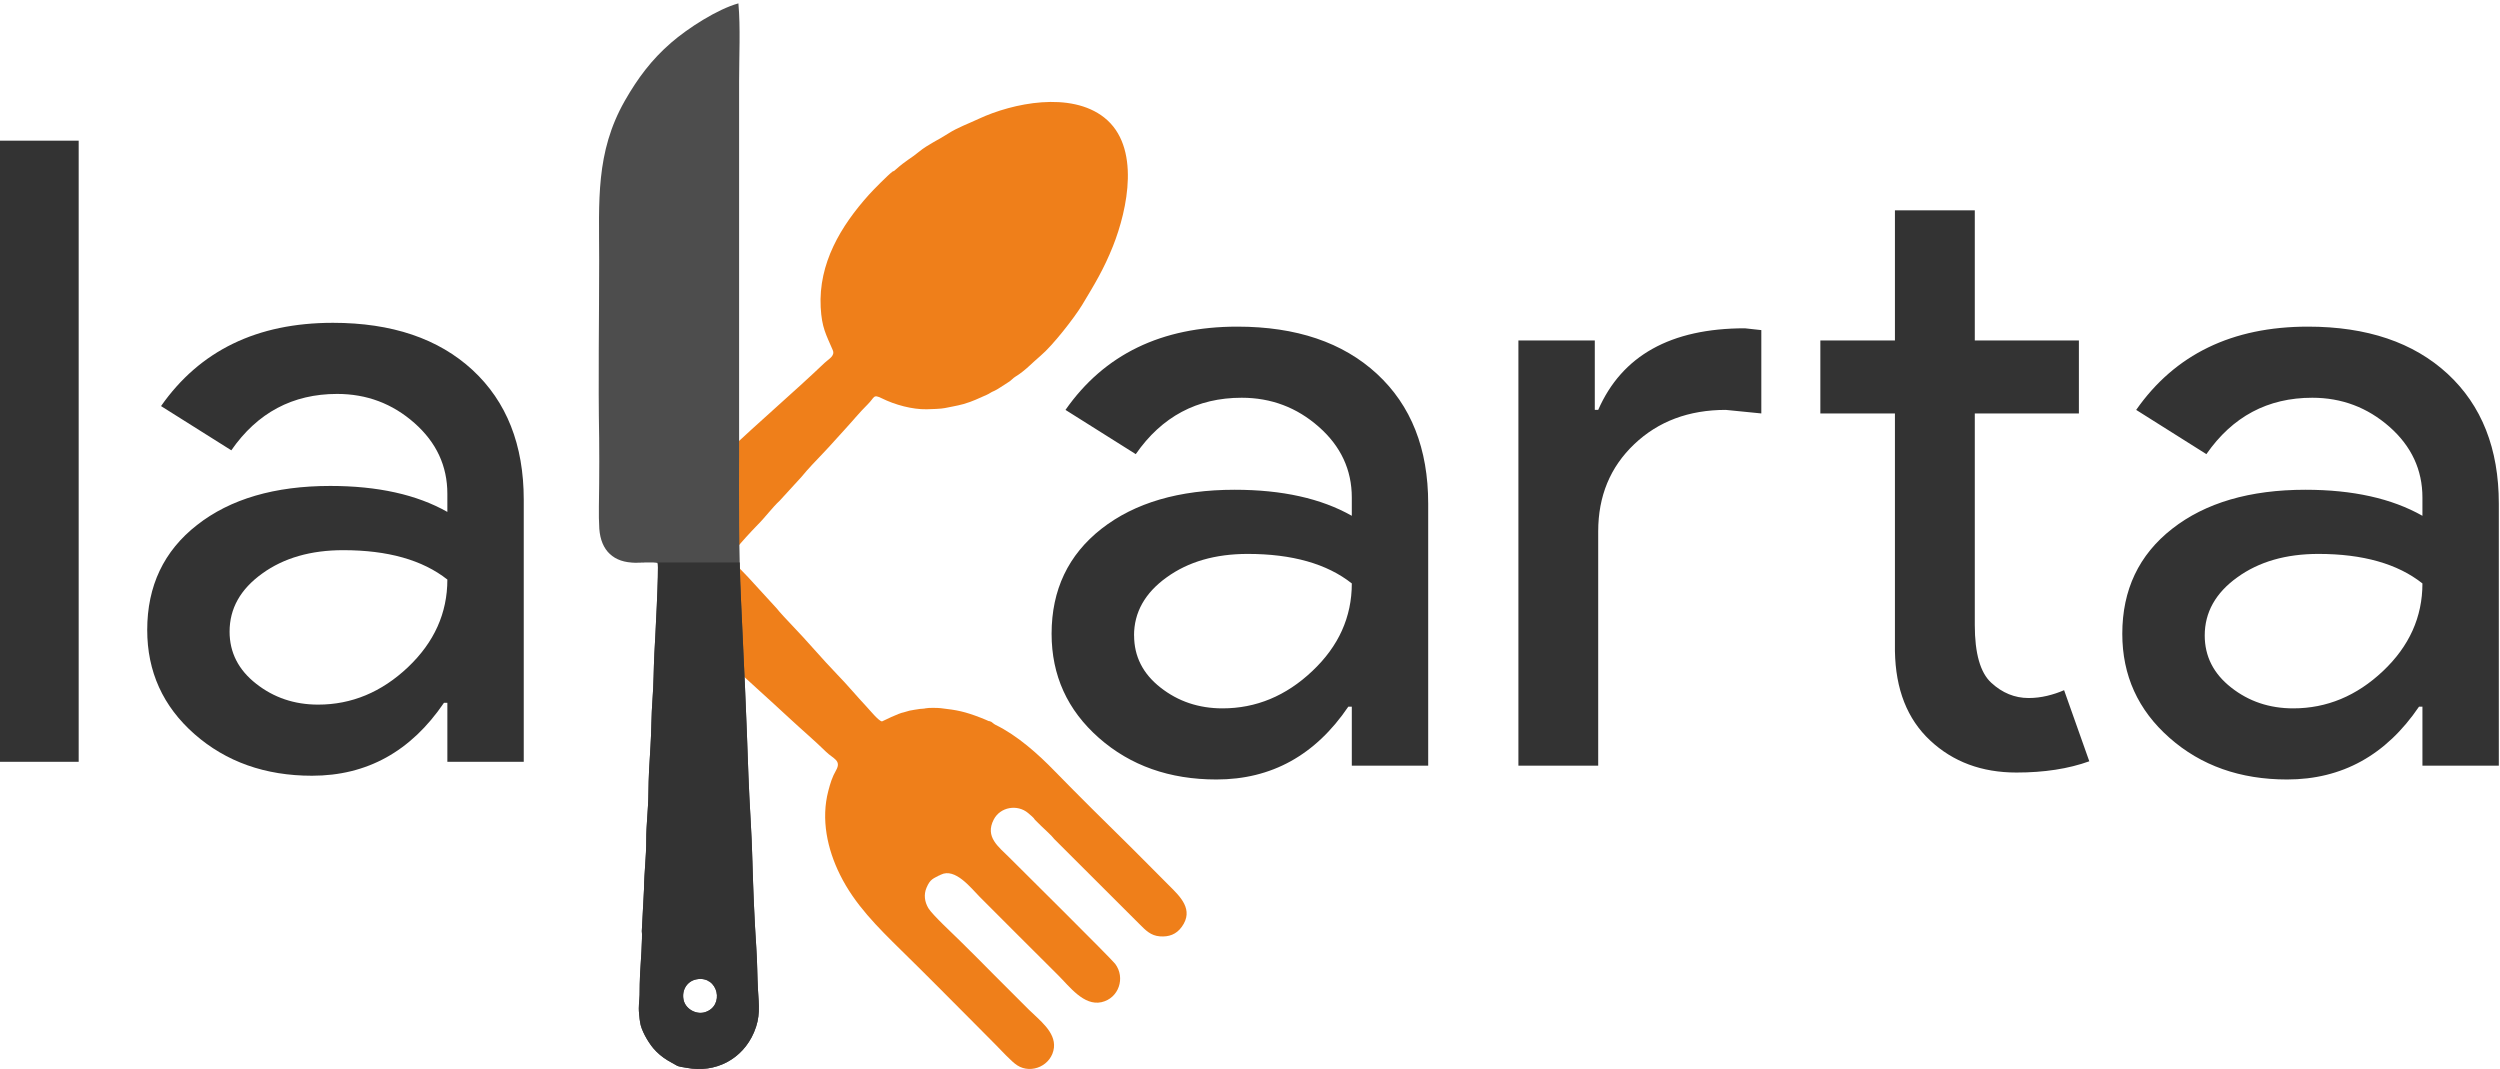
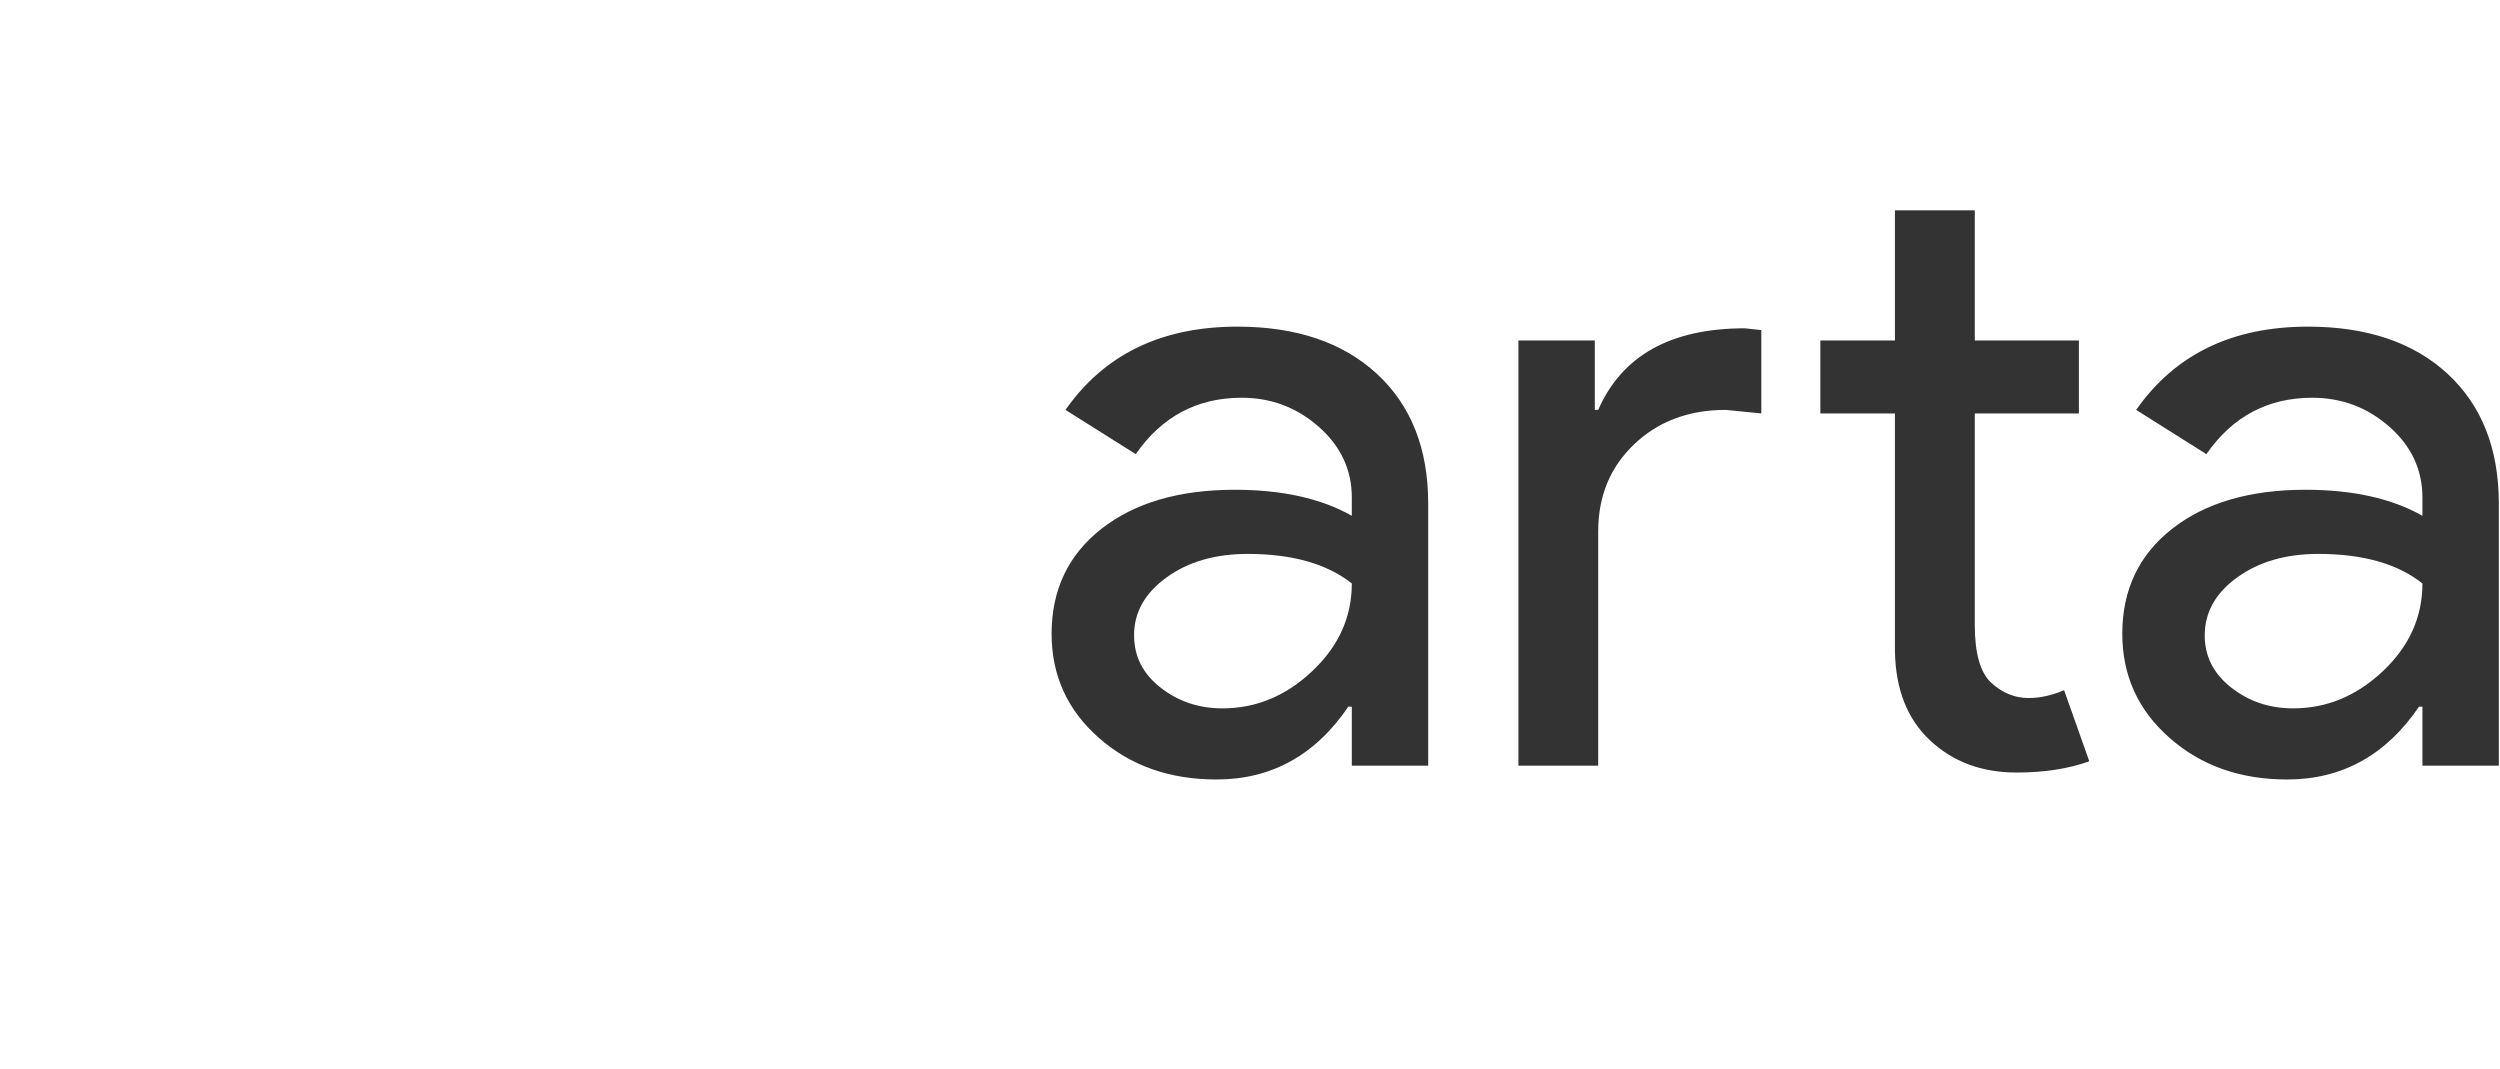
<svg xmlns="http://www.w3.org/2000/svg" xml:space="preserve" width="360px" height="154px" version="1.1" style="shape-rendering:geometricPrecision; text-rendering:geometricPrecision; image-rendering:optimizeQuality; fill-rule:evenodd; clip-rule:evenodd" viewBox="0 0 360 153.45">
  <defs>
    <style type="text/css">
   
    .fil2 {fill:#333333}
    .fil1 {fill:#4D4D4D}
    .fil0 {fill:#EF7F1A}
    .fil3 {fill:#333333;fill-rule:nonzero}
   
  </style>
  </defs>
  <g id="Capa_x0020_1">
    <g id="_1733846688144">
-       <path class="fil0" d="M159.01 16.65c-4.82,-3.8 -13.14,-2.11 -18.08,0.19 -1.46,0.69 -3.05,1.25 -4.41,2.13 -1.31,0.85 -2.95,1.59 -4.16,2.59 -1.27,1.05 -1.78,1.16 -3.46,2.65 -0.47,0.43 -0.02,-0.04 -0.37,0.22 -0.64,0.47 -2.81,2.67 -3.4,3.33 -4.07,4.53 -7.28,9.9 -6.95,16.21 0.16,2.96 0.76,3.88 1.74,6.18 0.36,0.84 -0.62,1.29 -1.17,1.82 -4.51,4.3 -9.37,8.42 -14.01,12.84 -0.97,0.92 -1.96,1.83 -2.97,2.73l0 15.83c0.38,-0.42 0.73,-0.84 1.02,-1.21l3.17 -3.44c0.29,-0.25 0.47,-0.53 0.75,-0.83l0.7 -0.79c0.55,-0.58 1.12,-1.24 1.68,-1.79 1.11,-1.1 2.09,-2.47 3.2,-3.5l3.13 -3.42c0.88,-1.09 2.13,-2.38 3.12,-3.42 1.18,-1.23 1.82,-2.01 3.02,-3.3 1.12,-1.21 2.23,-2.58 3.41,-3.74 1.01,-1 0.73,-1.48 2.01,-0.85 1.89,0.94 4.4,1.62 6.46,1.58 0.55,-0.01 2.19,-0.06 2.65,-0.18 0.28,-0.08 1.67,-0.29 2.69,-0.58 1.39,-0.41 2.08,-0.79 3.33,-1.33 0.39,-0.17 0.63,-0.39 0.96,-0.51 0.54,-0.21 1.53,-0.94 2.12,-1.29 0.42,-0.24 0.66,-0.59 1.05,-0.82 1.35,-0.81 2.43,-2.01 3.63,-3.02 1.69,-1.42 4.81,-5.4 5.97,-7.31 1.8,-2.99 3.12,-5.16 4.43,-8.45 2.12,-5.35 4.01,-14.35 -1.26,-18.52l0 0z" />
-       <path class="fil0" d="M142.6 103.65c0,0 -0.02,0 -0.03,0 0,-0.01 -0.01,0 -0.01,0 0,0 0.05,-0.13 0.05,0l-0.01 0zm-7.48 22.17c0,0.01 -0.03,0.01 -0.03,0 0,0 -0.01,0 -0.01,0 0,0 0.04,-0.13 0.04,0l0 0zm35.05 7.38c1.8,-2.49 -0.22,-4.37 -1.88,-6.02 -1.84,-1.83 -3.66,-3.7 -5.51,-5.53 -3.63,-3.57 -7.34,-7.23 -10.9,-10.88 -2.38,-2.46 -5.41,-5.16 -8.53,-6.67 -0.28,-0.14 -0.49,-0.38 -0.67,-0.47 -0.34,-0.17 0.06,0.13 -0.76,-0.27 -0.17,-0.08 -0.46,-0.19 -0.74,-0.3 -2.26,-0.87 -3.34,-1.09 -5.73,-1.36 -0.35,-0.04 -1.7,-0.08 -2.15,0.02 -0.26,0.07 -0.58,0.06 -0.83,0.09 -0.48,0.06 -1.16,0.19 -1.5,0.25l-0.83 0.24c-0.69,0.1 -3.11,1.3 -3.11,1.3 -0.42,0.07 -1.89,-1.75 -2.26,-2.13 -1.43,-1.52 -2.77,-3.15 -4.23,-4.64 -2.06,-2.12 -4.41,-4.92 -6.56,-7.14 -0.44,-0.46 -1.8,-1.9 -2.11,-2.33l-4.14 -4.52c-1.48,-1.46 -2.92,-3.22 -4.34,-4.75 -0.55,-0.59 -1.09,-1.18 -1.62,-1.76l0 15.88c0.79,0.72 1.58,1.45 2.37,2.18 3.21,3.02 6.52,5.95 9.76,8.96 1.68,1.56 3.44,3.05 5.08,4.66 0.98,0.96 2.23,1.2 1.42,2.63 -0.56,0.97 -0.84,1.89 -1.12,2.97 -1.07,4.07 -0.16,8.36 1.68,12.07 2.13,4.31 5.43,7.55 8.81,10.88 3.57,3.49 7.09,7.06 10.61,10.59 0.97,0.99 1.94,1.97 2.92,2.94 0.78,0.77 2.36,2.53 3.18,3.04 2.07,1.34 5,-0.01 5.29,-2.54 0.25,-2.28 -2.13,-4 -3.62,-5.48 -1.69,-1.69 -3.39,-3.37 -5.07,-5.07 -1.58,-1.61 -3.18,-3.2 -4.79,-4.79 -0.98,-0.98 -4.04,-3.8 -4.61,-4.76 -0.53,-0.91 -0.68,-1.93 -0.26,-2.93 0.54,-1.27 0.96,-1.32 2.06,-1.88 2.07,-1.04 4.34,1.92 5.6,3.19 3.74,3.78 7.55,7.53 11.31,11.3 1.62,1.61 3.68,4.43 6.22,3.87 2.51,-0.56 3.48,-3.52 1.98,-5.52 -0.6,-0.78 -13.88,-13.96 -15.23,-15.3 -1.58,-1.58 -3.56,-2.97 -2.26,-5.48 0.94,-1.82 3.4,-2.24 4.95,-0.94 0.3,0.27 0.84,0.68 0.98,0.97l0.88 0.87c0.49,0.48 1.55,1.42 1.91,1.91l12.29 12.27c0.87,0.87 1.6,1.64 2.92,1.74 1.29,0.1 2.36,-0.28 3.14,-1.36l0 0z" />
-       <path class="fil1" d="M101.56 140.85c0,-0.01 -0.02,-0.03 -0.02,-0.03l0.02 0.03zm-1.22 -0.11c3.1,-0.55 4.07,3.87 1.15,4.75 -1.25,0.37 -2.8,-0.47 -3.06,-1.81 -0.28,-1.4 0.52,-2.7 1.91,-2.94zm1.68 0.32c-0.11,0.1 0.03,0.03 0.03,0.03 0,0 -0.01,0 -0.01,-0.01 0,-0.01 -0.01,-0.03 -0.02,-0.02zm-7.32 -60.28c0.21,0.59 -0.38,11.5 -0.47,13.07 -0.11,2.17 -0.1,4.47 -0.27,6.6 -0.18,2.25 -0.14,4.52 -0.29,6.75 -0.15,2.25 -0.28,4.53 -0.3,6.79 -0.01,2.2 -0.32,4.49 -0.31,6.74 0.01,2.24 -0.3,4.67 -0.32,6.97l-0.32 6.11c0.13,0.62 -0.19,5.21 -0.25,6.18 -0.05,0.88 -0.06,1.99 -0.07,3 -0.01,0.78 -0.19,1.58 -0.07,2.73 0.02,0.3 0.05,0.55 0.08,0.79 0.01,0.16 0.04,0.26 0.06,0.39 0.13,1.11 1.1,2.81 1.9,3.77 0.58,0.68 1.28,1.28 2.15,1.8l1.16 0.65c0.33,0.23 1.03,0.28 1.49,0.37 4.14,0.8 8.04,-1.22 9.7,-5.1 0.95,-2.21 0.72,-3.82 0.58,-6.11 -0.11,-2.01 -0.1,-4.05 -0.24,-6.05 -0.27,-4.03 -0.45,-8.36 -0.56,-12.4 -0.09,-4.16 -0.44,-8.39 -0.58,-12.55 -0.28,-8.32 -0.66,-16.71 -1.06,-25.03 -0.34,-7.25 -0.3,-14.37 -0.28,-21.63l0 -53.22c0,-3.52 0.21,-7.75 -0.1,-11.19 -3.05,0.85 -7.27,3.57 -9.68,5.66 -2.83,2.45 -4.81,5.11 -6.66,8.34 -4.27,7.48 -3.71,14.54 -3.71,22.92 0,8.56 -0.15,17.22 0,25.74 0.03,2.17 0.01,4.37 0,6.53 0,2.04 -0.11,4.48 0.02,6.47 0.23,3.17 2.09,4.89 5.2,4.88 0.65,0 2.75,-0.1 3.2,0.03l0 0z" />
-       <path class="fil2" d="M101.56 140.85c0,-0.01 -0.02,-0.03 -0.02,-0.03l0.02 0.03zm-1.22 -0.11c3.1,-0.55 4.07,3.87 1.15,4.75 -1.25,0.37 -2.8,-0.47 -3.06,-1.81 -0.28,-1.4 0.52,-2.7 1.91,-2.94zm1.68 0.32c-0.11,0.1 0.03,0.03 0.03,0.03 0,0 -0.01,0 -0.01,-0.01 0,-0.01 -0.01,-0.03 -0.02,-0.02zm-7.32 -60.28c0.21,0.59 -0.38,11.5 -0.47,13.07 -0.11,2.17 -0.1,4.47 -0.27,6.6 -0.18,2.25 -0.14,4.52 -0.29,6.75 -0.15,2.25 -0.28,4.53 -0.3,6.79 -0.01,2.2 -0.32,4.49 -0.31,6.74 0.01,2.24 -0.3,4.67 -0.32,6.97l-0.32 6.11c0.13,0.62 -0.19,5.21 -0.25,6.18 -0.05,0.88 -0.06,1.99 -0.07,3 -0.01,0.78 -0.19,1.58 -0.07,2.73 0.02,0.3 0.05,0.55 0.08,0.79 0.01,0.16 0.04,0.26 0.06,0.39 0.13,1.11 1.1,2.81 1.9,3.77 0.58,0.68 1.28,1.28 2.15,1.8l1.16 0.65c0.33,0.23 1.03,0.28 1.49,0.37 4.14,0.8 8.04,-1.22 9.7,-5.1 0.95,-2.21 0.72,-3.82 0.58,-6.11 -0.11,-2.01 -0.1,-4.05 -0.24,-6.05 -0.27,-4.03 -0.45,-8.36 -0.56,-12.4 -0.09,-4.16 -0.44,-8.39 -0.58,-12.55 -0.28,-8.32 -0.66,-16.71 -1.06,-25.03 -0.09,-1.85 -0.15,-3.69 -0.19,-5.53l-12.51 0c0.32,0.01 0.56,0.03 0.69,0.06l0 0zm-3.91 -0.06c0.23,0.02 0.47,0.03 0.71,0.03 0.31,0 0.96,-0.02 1.6,-0.03l-2.3 0 -0.01 0z" />
-       <path class="fil3" d="M11.33 19.98l0 89.44 -11.5 0 0 -89.44 11.5 0zm21.73 70.7c0,3.01 1.28,5.51 3.82,7.5 2.54,2 5.51,3.01 8.93,3.01 4.83,0 9.14,-1.8 12.93,-5.38 3.78,-3.59 5.68,-7.78 5.68,-12.63 -3.58,-2.82 -8.57,-4.23 -14.99,-4.23 -4.66,0 -8.56,1.11 -11.68,3.37 -3.13,2.25 -4.69,5.03 -4.69,8.36zm14.87 -44.47c8.5,0 15.21,2.27 20.12,6.8 4.91,4.55 7.37,10.77 7.37,18.68l0 37.73 -11 0 0 -8.49 -0.49 0c-4.76,7 -11.09,10.5 -19,10.5 -6.74,0 -12.39,-2.01 -16.93,-6 -4.54,-4 -6.8,-9 -6.8,-14.99 0,-6.34 2.39,-11.38 7.18,-15.12 4.79,-3.75 11.18,-5.62 19.18,-5.62 6.82,0 12.44,1.24 16.86,3.74l0 -2.61c0,-4.01 -1.58,-7.4 -4.74,-10.19 -3.17,-2.8 -6.88,-4.19 -11.13,-4.19 -6.41,0 -11.49,2.71 -15.24,8.12l-10.12 -6.37c5.59,-7.99 13.83,-11.99 24.74,-11.99l0 0z" />
      <path class="fil3" d="M163.31 91.23c0,3.01 1.26,5.51 3.8,7.5 2.54,2 5.52,3 8.93,3 4.83,0 9.15,-1.79 12.93,-5.37 3.8,-3.58 5.69,-7.79 5.69,-12.62 -3.58,-2.83 -8.58,-4.25 -14.99,-4.25 -4.67,0 -8.56,1.12 -11.68,3.38 -3.12,2.24 -4.69,5.04 -4.69,8.36l0.01 0zm14.86 -44.47c8.49,0 15.2,2.27 20.11,6.8 4.92,4.55 7.38,10.77 7.38,18.69l0 37.73 -11 0 0 -8.5 -0.5 0c-4.74,6.99 -11.07,10.49 -18.99,10.49 -6.75,0 -12.39,-1.99 -16.93,-5.99 -4.54,-4 -6.81,-9 -6.81,-14.99 0,-6.33 2.4,-11.37 7.18,-15.12 4.8,-3.75 11.19,-5.62 19.18,-5.62 6.84,0 12.46,1.25 16.87,3.75l0 -2.63c0,-3.99 -1.58,-7.39 -4.75,-10.18 -3.16,-2.79 -6.86,-4.19 -11.11,-4.19 -6.41,0 -11.5,2.71 -15.25,8.12l-10.12 -6.37c5.58,-7.99 13.83,-11.99 24.74,-11.99l0 0zm112.2 64.21c-5,0 -9.14,-1.54 -12.43,-4.62 -3.3,-3.08 -4.98,-7.37 -5.07,-12.86l0 -34.23 -10.74 0 0 -10.51 10.74 0 0 -18.74 11.5 0 0 18.74 14.99 0 0 10.51 -14.99 0 0 30.47c0,4.08 0.79,6.86 2.37,8.31 1.58,1.46 3.38,2.2 5.38,2.2 0.91,0 1.8,-0.11 2.68,-0.32 0.87,-0.21 1.68,-0.48 2.43,-0.81l3.63 10.24c-3,1.08 -6.49,1.62 -10.49,1.62l0 0zm-71.72 -62.22l11 0 0 10 0.49 0c3.42,-7.82 10.45,-11.75 21.12,-11.75l2.37 0.26 0 12 -5.12 -0.51c-5.33,0 -9.72,1.65 -13.18,4.94 -3.46,3.29 -5.19,7.47 -5.19,12.56l0 33.73 -11.49 0 0 -61.23 0 0zm98.83 42.48c0,3.01 1.27,5.51 3.81,7.5 2.54,2 5.51,3 8.93,3 4.83,0 9.14,-1.79 12.93,-5.37 3.79,-3.58 5.68,-7.79 5.68,-12.62 -3.57,-2.83 -8.57,-4.25 -14.98,-4.25 -4.68,0 -8.57,1.12 -11.69,3.38 -3.12,2.24 -4.68,5.04 -4.68,8.36l0 0zm14.86 -44.47c8.5,0 15.21,2.27 20.12,6.8 4.91,4.55 7.37,10.77 7.37,18.69l0 37.73 -11 0 0 -8.5 -0.49 0c-4.75,6.99 -11.09,10.49 -19,10.49 -6.74,0 -12.39,-1.99 -16.92,-5.99 -4.55,-4 -6.81,-9 -6.81,-14.99 0,-6.33 2.39,-11.37 7.18,-15.12 4.79,-3.75 11.19,-5.62 19.18,-5.62 6.83,0 12.45,1.25 16.86,3.75l0 -2.63c0,-3.99 -1.58,-7.39 -4.74,-10.18 -3.17,-2.79 -6.88,-4.19 -11.12,-4.19 -6.42,0 -11.49,2.71 -15.25,8.12l-10.11 -6.37c5.58,-7.99 13.82,-11.99 24.73,-11.99l0 0z" />
    </g>
  </g>
</svg>